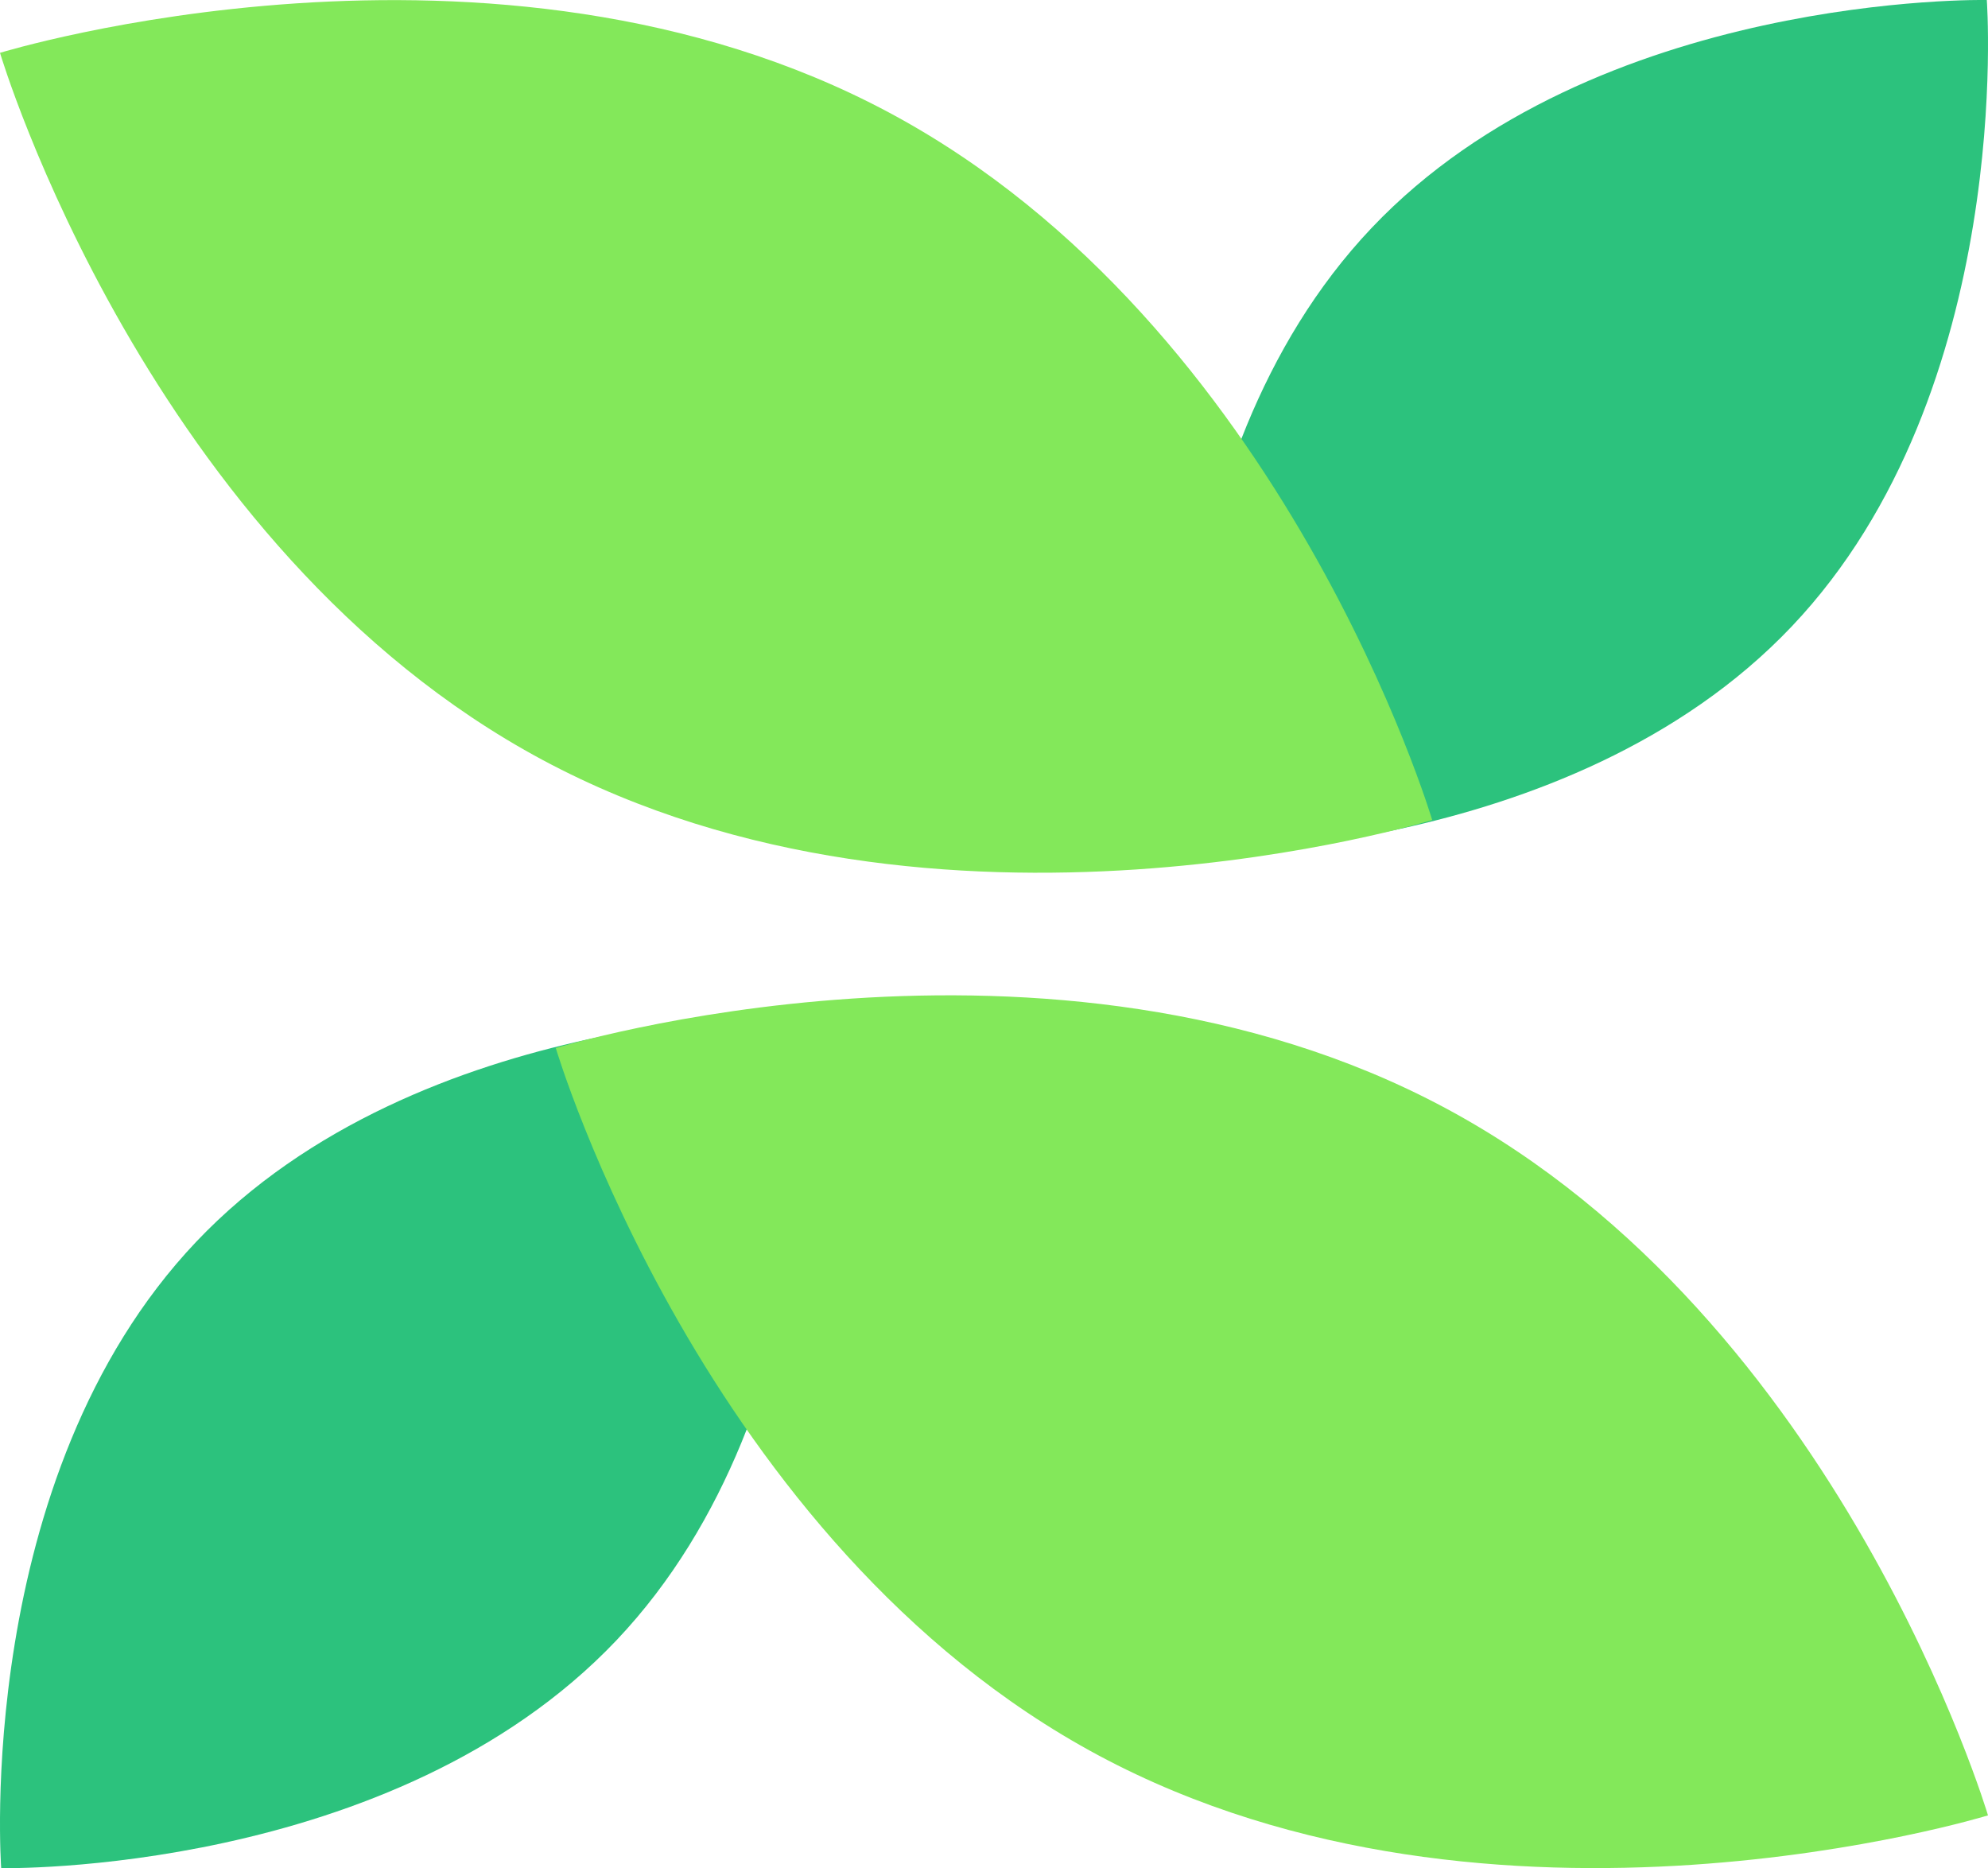
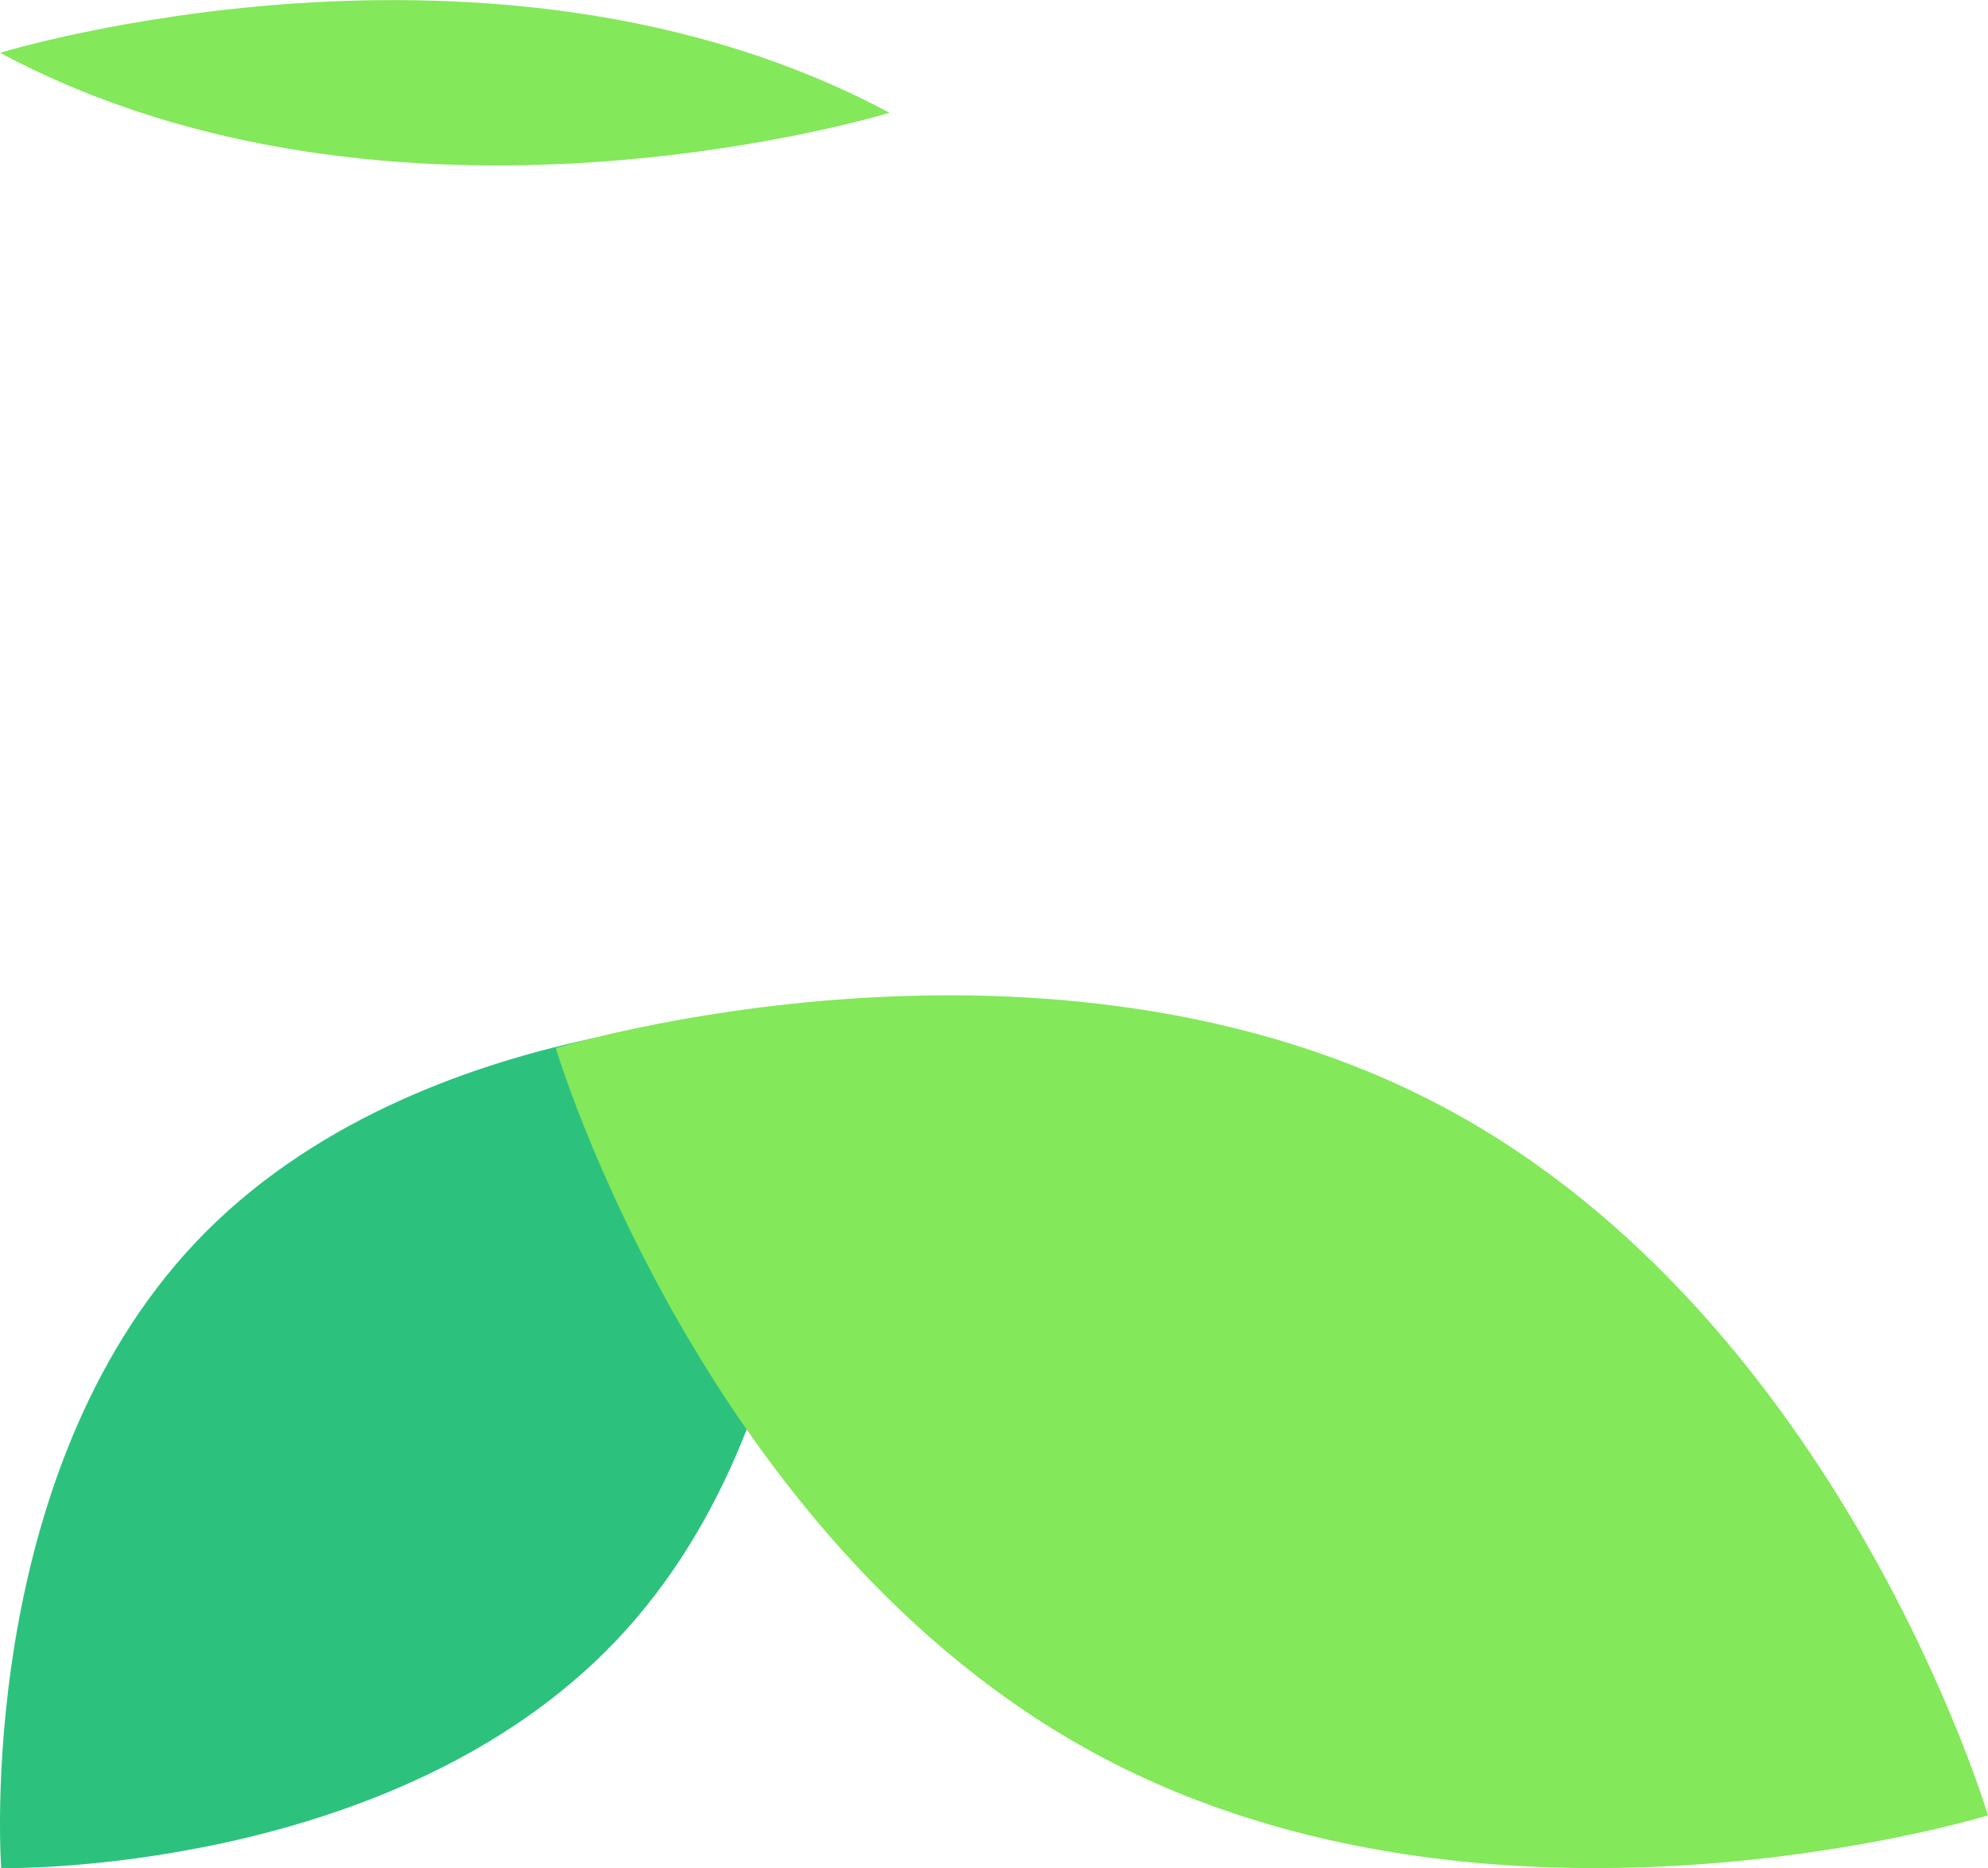
<svg xmlns="http://www.w3.org/2000/svg" viewBox="0 0 451.48 424.25">
  <defs>
    <style>.cls-1{fill:#2cc27d;}.cls-2{fill:#83e85a;}</style>
  </defs>
  <g id="Layer_2" data-name="Layer 2">
    <g id="Layer_1-2" data-name="Layer 1">
      <path class="cls-1" d="M140,372.5c50.8-53.57,44.29-142.24,44.29-142.24S95.37,228.44,44.56,282,.27,424.24.27,424.24,89.16,426.06,140,372.5Z" />
      <path class="cls-2" d="M249.48,398.64C159.66,350.53,126.22,238,126.22,238s112.18-34.49,202,13.62S451.48,412.26,451.48,412.26,339.3,446.75,249.48,398.64Z" />
-       <path class="cls-1" d="M311.51,51.75C260.71,105.32,267.22,194,267.22,194s88.89,1.82,139.7-51.75S451.21,0,451.21,0,362.32-1.81,311.51,51.75Z" />
-       <path class="cls-2" d="M202,25.61c89.82,48.12,123.26,160.62,123.26,160.62s-112.18,34.48-202-13.63S0,12,0,12,112.18-22.5,202,25.61Z" />
+       <path class="cls-2" d="M202,25.61s-112.18,34.48-202-13.63S0,12,0,12,112.18-22.5,202,25.61Z" />
    </g>
  </g>
</svg>